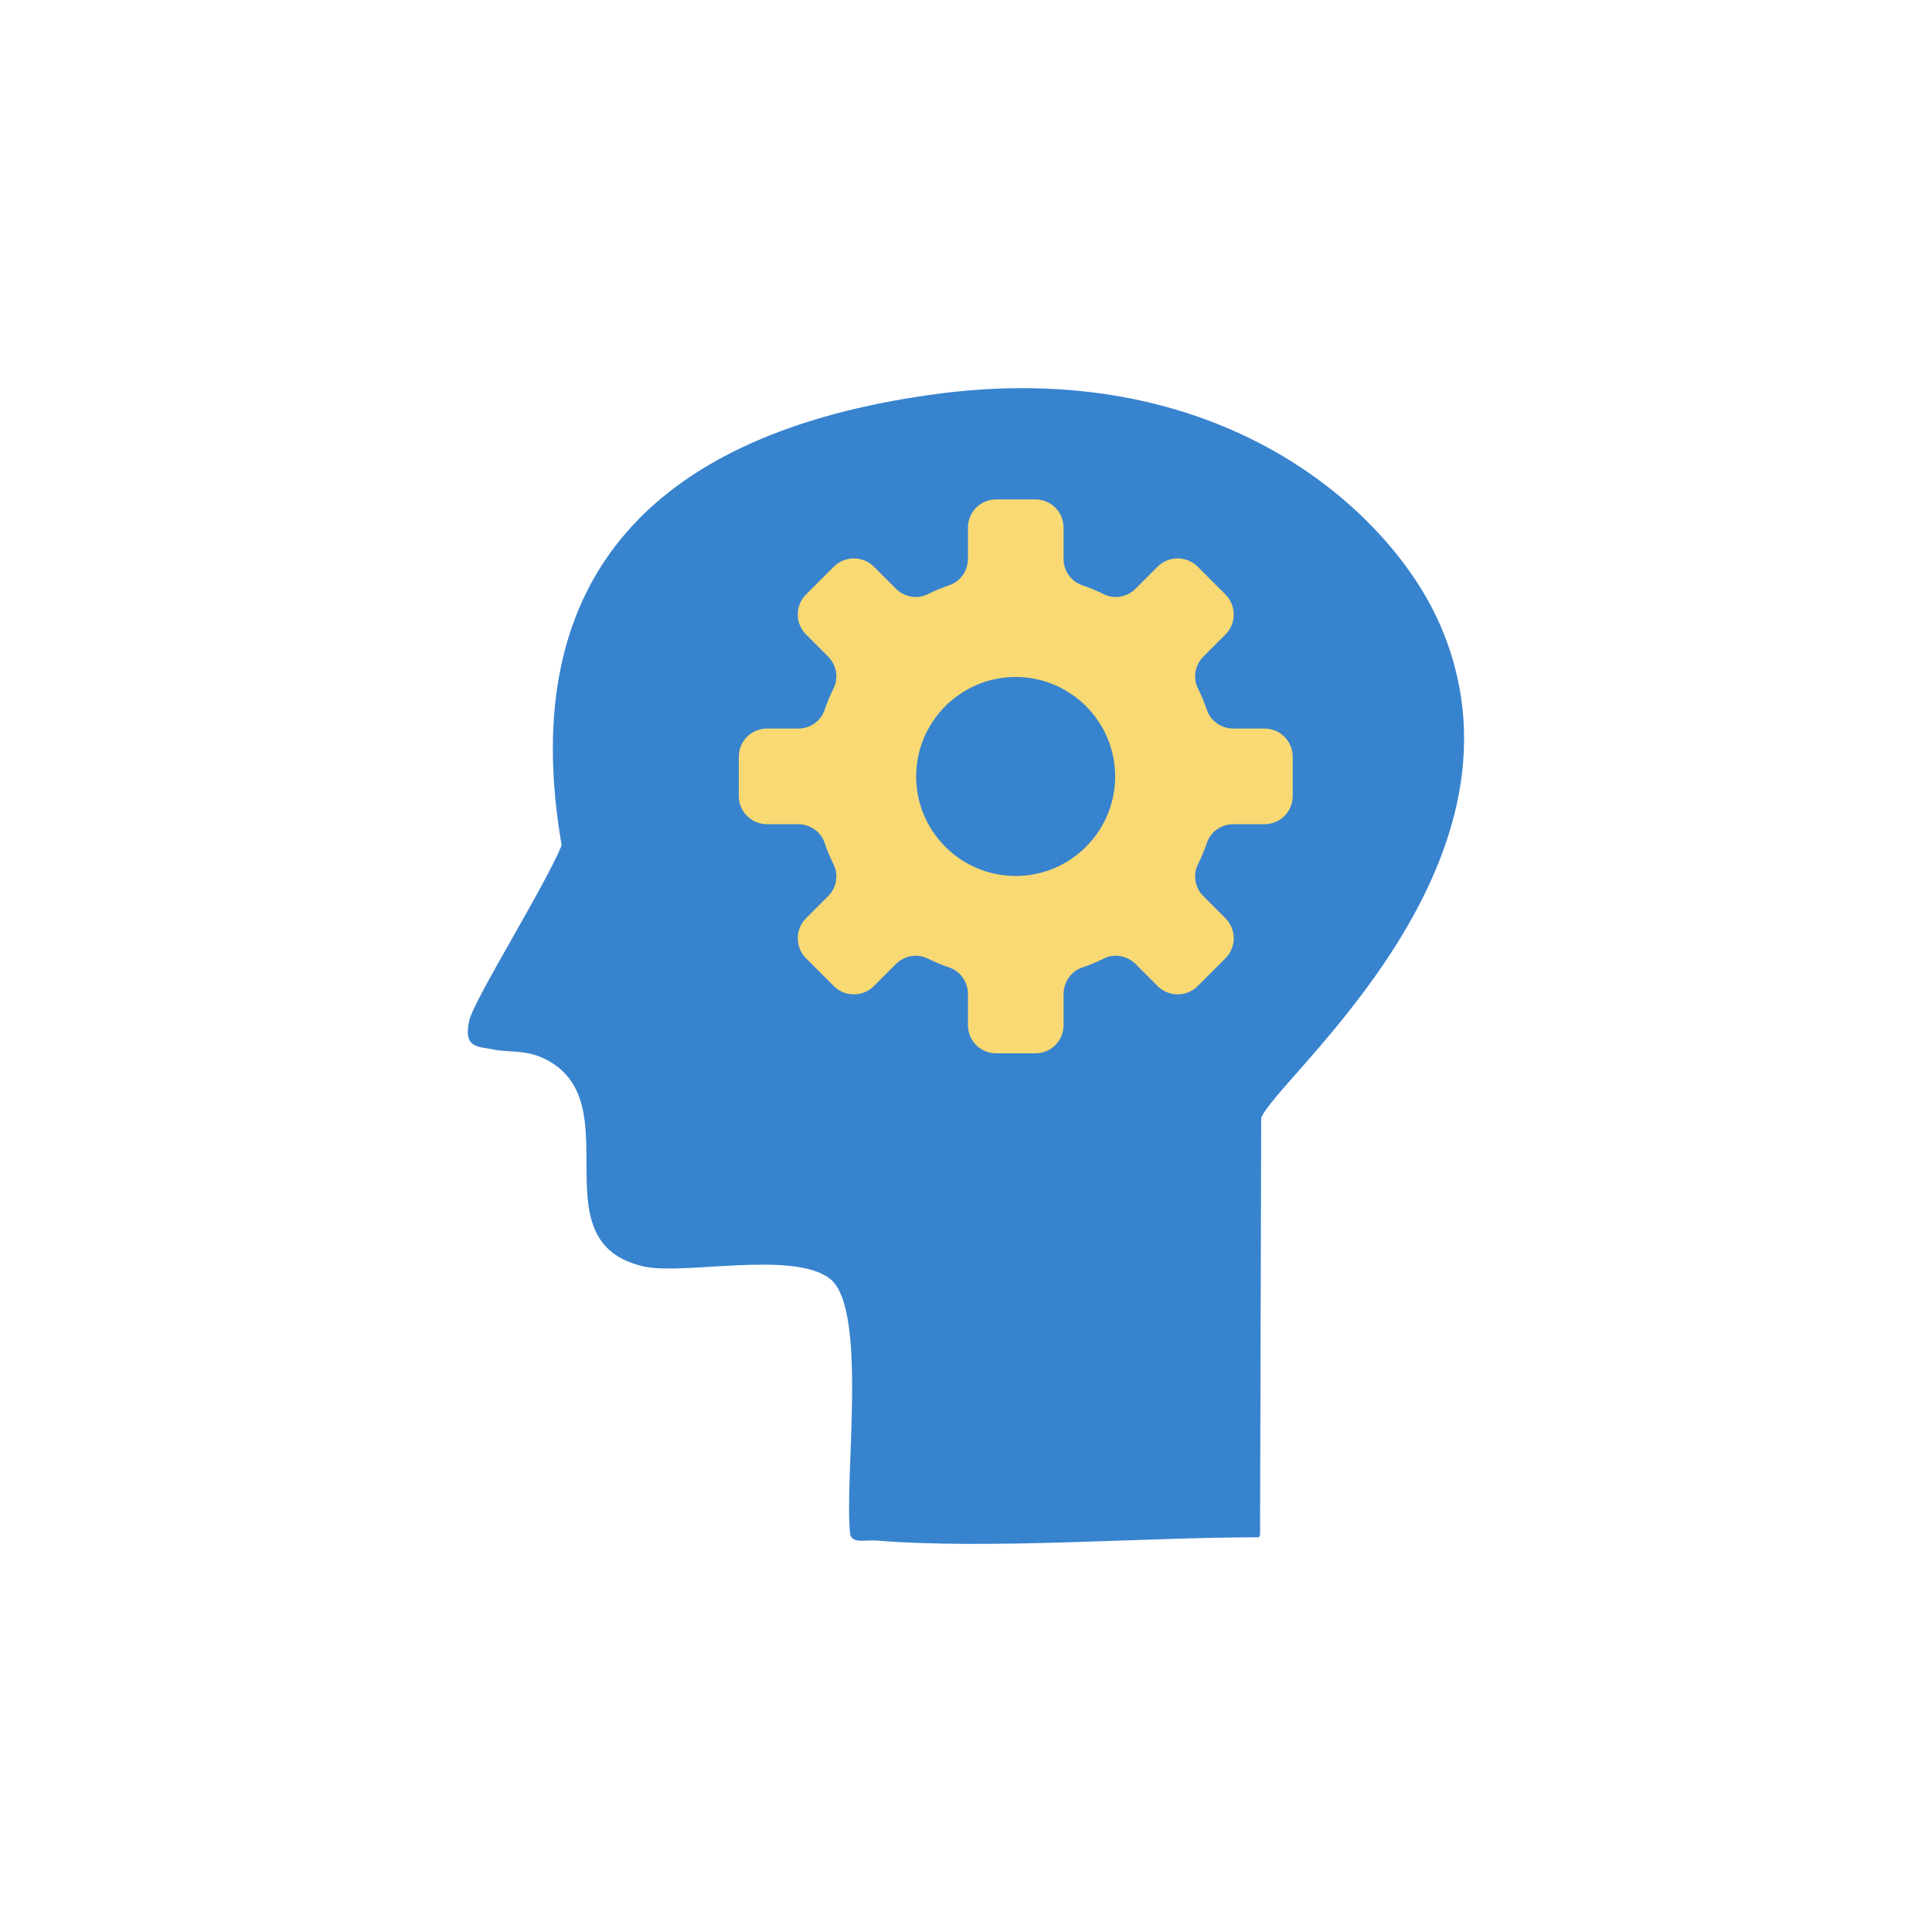
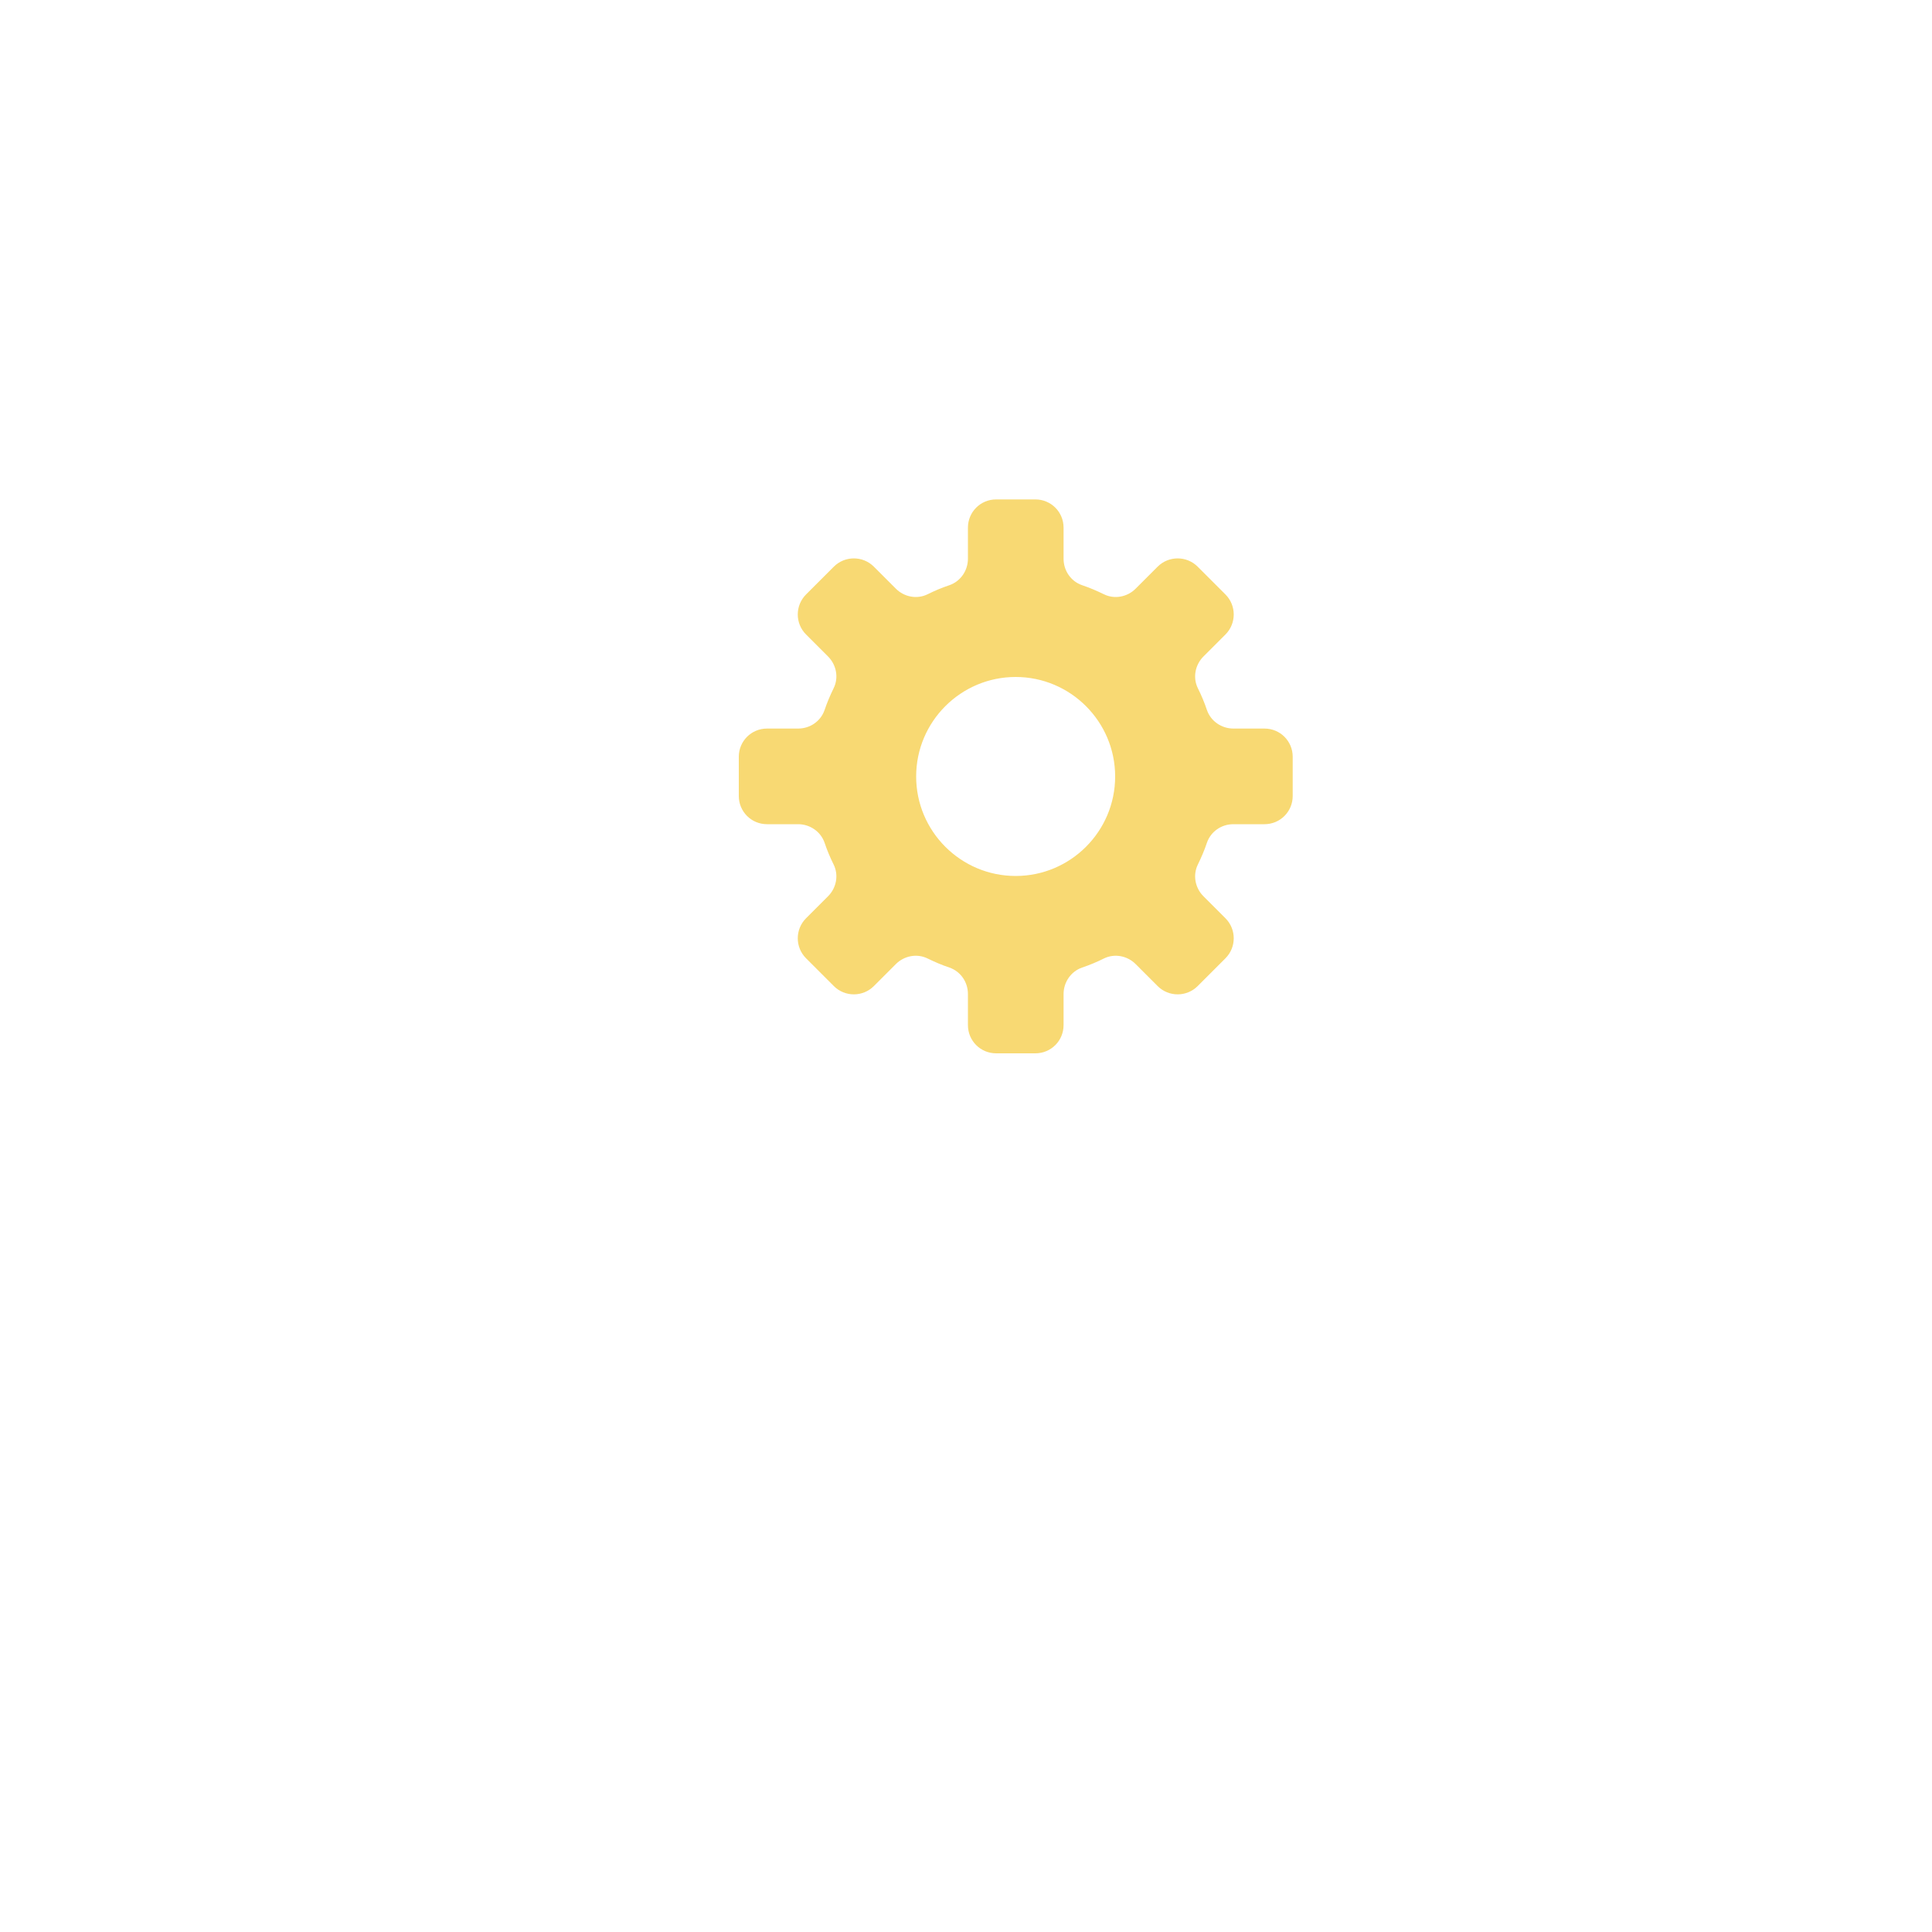
<svg xmlns="http://www.w3.org/2000/svg" id="x" viewBox="0 0 100 100">
-   <path d="M48.12,20.44c14.96-2.13,23.7,5.94,26.31,11.66,5.68,12.45-8.33,23.66-9.15,25.76l-.06,21.59-.06.12c-6.02,0-13.96.64-19.77.17-.61-.05-1.22.17-1.38-.29-.35-2.78.95-11.72-1.06-13.27-1.92-1.47-7.57-.16-9.64-.63-5.36-1.23-.97-7.93-4.61-10.45-1.24-.86-2.34-.59-3.17-.78-.72-.16-1.58-.01-1.24-1.5.25-1.1,3.94-6.98,4.78-9.07-2.44-14.14,5.08-21.33,19.05-23.31Z" style="fill:#3883ce;" />
  <path d="M65.45,37.71h-1.61c-.61,0-1.17-.38-1.37-.96-.13-.39-.29-.77-.47-1.13-.27-.55-.14-1.21.29-1.64l1.14-1.14c.57-.57.57-1.5,0-2.07l-1.44-1.44c-.57-.57-1.5-.57-2.07,0l-1.14,1.14c-.43.43-1.09.56-1.64.29-.37-.18-.74-.34-1.13-.47-.58-.2-.96-.75-.96-1.37v-1.61c0-.81-.65-1.46-1.46-1.46h-2.03c-.81,0-1.46.65-1.46,1.46v1.61c0,.61-.38,1.17-.96,1.37-.39.13-.77.29-1.13.47-.55.27-1.21.14-1.64-.29l-1.14-1.14c-.57-.57-1.5-.57-2.07,0l-1.44,1.44c-.57.57-.57,1.5,0,2.07l1.14,1.14c.43.43.56,1.09.29,1.64-.18.37-.34.74-.47,1.13-.2.58-.75.96-1.37.96h-1.61c-.81,0-1.46.65-1.46,1.46v2.03c0,.81.65,1.46,1.46,1.46h1.61c.61,0,1.17.38,1.37.96.13.39.29.77.47,1.13.27.55.14,1.21-.29,1.64l-1.14,1.14c-.57.57-.57,1.5,0,2.07l1.44,1.44c.57.57,1.5.57,2.07,0l1.14-1.14c.43-.43,1.09-.56,1.64-.29.37.18.74.34,1.13.47.58.2.96.75.96,1.37v1.61c0,.81.65,1.46,1.46,1.46h2.03c.81,0,1.46-.65,1.46-1.46v-1.61c0-.61.38-1.17.96-1.37.39-.13.77-.29,1.13-.47.55-.27,1.21-.14,1.64.29l1.14,1.14c.57.57,1.5.57,2.07,0l1.44-1.44c.57-.57.57-1.5,0-2.07l-1.14-1.14c-.43-.43-.56-1.09-.29-1.64.18-.37.34-.74.47-1.13.2-.58.75-.96,1.37-.96h1.61c.81,0,1.46-.65,1.46-1.46v-2.03c0-.81-.65-1.46-1.46-1.46ZM52.57,45.34c-2.84,0-5.15-2.31-5.15-5.15s2.31-5.15,5.15-5.15,5.15,2.31,5.15,5.15-2.31,5.15-5.15,5.15Z" style="fill:#f8d973;" />
</svg>